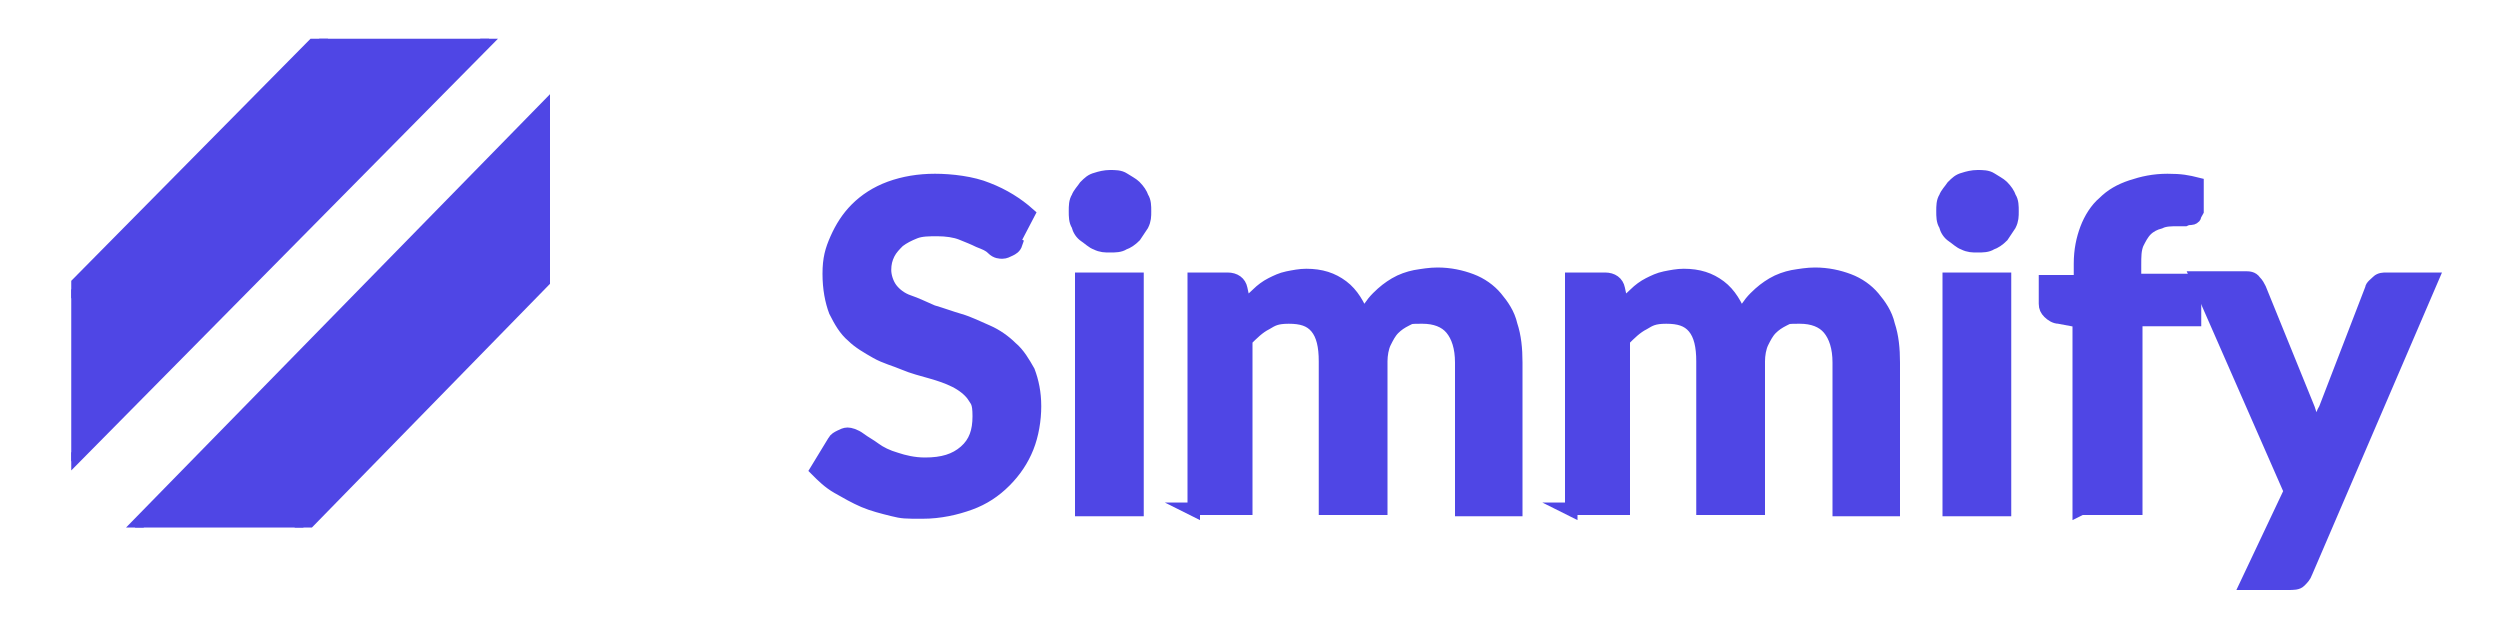
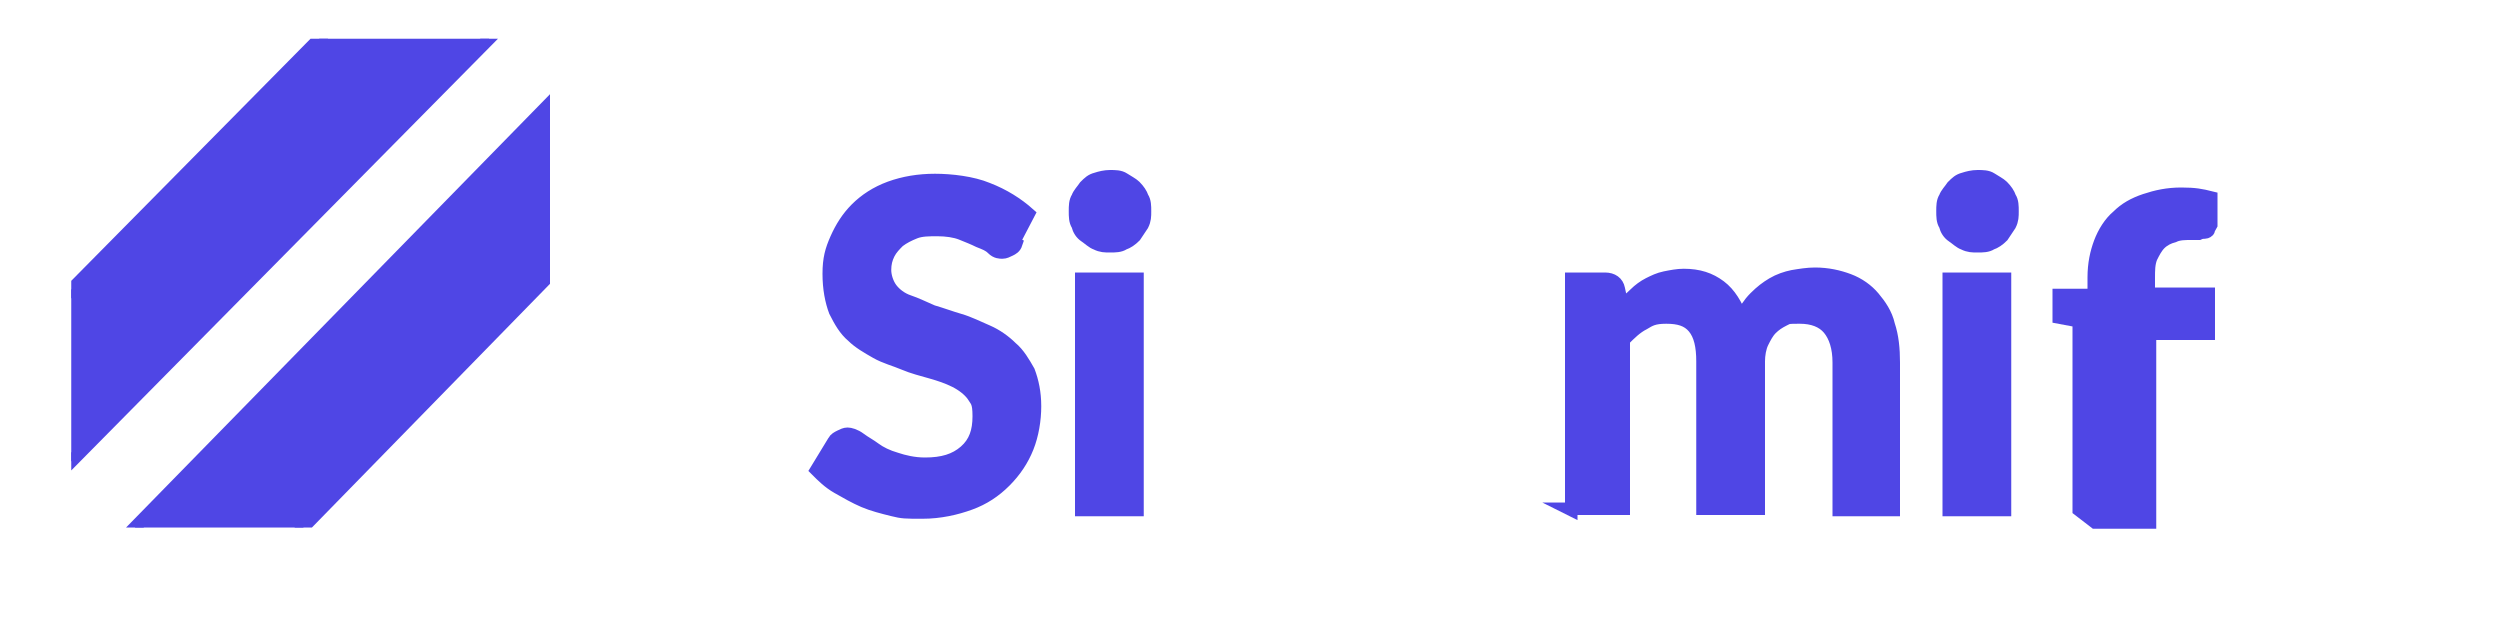
<svg xmlns="http://www.w3.org/2000/svg" id="Layer_1" data-name="Layer 1" version="1.1" viewBox="0 0 200 50">
  <defs>
    <style>
      .cls-1 {
        fill: none;
        stroke-width: 0px;
      }

      .cls-2 {
        clip-path: url(#clippath-1);
      }

      .cls-3 {
        fill: #4f46e5;
        stroke: #4f46e5;
        stroke-miterlimit: 10;
      }

      .cls-4 {
        clip-path: url(#clippath);
      }
    </style>
    <clipPath id="clippath">
      <rect class="cls-1" x="5.7" y="3.2" width="38.3" height="39" />
    </clipPath>
    <clipPath id="clippath-1">
      <rect class="cls-1" x="5.4" y="3.5" width="39" height="38.3" transform="translate(2.2 47.5) rotate(-90)" />
    </clipPath>
  </defs>
  <g class="cls-4">
    <polygon class="cls-3" points="47.8 18.1 -20 87.5 -12.5 66 55.3 -3.3 47.8 18.1" />
  </g>
  <g class="cls-2">
    <polygon class="cls-3" points="29.3 -.7 -38.9 68.3 -17.8 60.7 50.4 -8.3 29.3 -.7" />
  </g>
  <g>
    <path class="cls-3" d="M81.3,19.5c-.1.3-.3.4-.5.5-.2.1-.4.2-.6.2s-.5,0-.8-.3-.6-.4-1.1-.6c-.4-.2-.9-.4-1.4-.6-.5-.2-1.2-.3-1.9-.3s-1.3,0-1.8.2c-.5.2-.9.4-1.3.7-.3.3-.6.6-.8,1-.2.4-.3.8-.3,1.3s.2,1.1.5,1.5c.3.4.8.8,1.4,1s1.2.5,1.9.8c.7.2,1.5.5,2.2.7s1.5.6,2.2.9c.7.3,1.4.8,1.9,1.3.6.5,1,1.2,1.4,1.9.3.8.5,1.7.5,2.8s-.2,2.3-.6,3.3c-.4,1-1,1.9-1.8,2.7s-1.7,1.4-2.8,1.8c-1.1.4-2.4.7-3.8.7s-1.6,0-2.4-.2c-.8-.2-1.6-.4-2.3-.7-.7-.3-1.4-.7-2.1-1.1s-1.2-.9-1.7-1.4l1.4-2.3c.1-.2.3-.3.5-.4.2-.1.4-.2.6-.2s.6.1,1,.4.8.5,1.2.8,1,.6,1.7.8c.6.2,1.4.4,2.3.4,1.4,0,2.4-.3,3.2-1,.8-.7,1.1-1.6,1.1-2.8s-.2-1.2-.5-1.7c-.3-.4-.8-.8-1.4-1.1s-1.2-.5-1.9-.7c-.7-.2-1.5-.4-2.2-.7s-1.5-.5-2.2-.9-1.4-.8-1.9-1.3c-.6-.5-1-1.2-1.4-2-.3-.8-.5-1.8-.5-3s.2-1.9.6-2.8c.4-.9.9-1.7,1.6-2.4.7-.7,1.6-1.3,2.7-1.7,1.1-.4,2.3-.6,3.6-.6s3,.2,4.2.7c1.3.5,2.4,1.2,3.3,2l-1.2,2.3Z" />
    <path class="cls-3" d="M91.6,16.9c0,.4,0,.7-.2,1.1-.2.3-.4.6-.6.9-.3.3-.6.5-.9.6-.3.2-.7.2-1.1.2s-.7,0-1.1-.2c-.3-.1-.6-.4-.9-.6s-.5-.5-.6-.9c-.2-.3-.2-.7-.2-1.1s0-.8.2-1.1c.1-.3.4-.6.6-.9.3-.3.5-.5.9-.6.3-.1.7-.2,1.1-.2s.8,0,1.1.2c.3.2.7.4.9.6.3.3.5.6.6.9.2.3.2.7.2,1.1ZM91,22.3v18.5h-4.5v-18.5h4.5Z" />
-     <path class="cls-3" d="M95.5,40.8v-18.5h2.7c.6,0,1,.3,1.1.8l.3,1.4c.3-.4.7-.7,1-1s.7-.6,1.1-.8c.4-.2.8-.4,1.3-.5.5-.1,1-.2,1.5-.2,1.2,0,2.1.3,2.9.9s1.3,1.5,1.7,2.5c.3-.6.6-1.1,1.1-1.6s.9-.8,1.4-1.1,1.1-.5,1.6-.6c.6-.1,1.2-.2,1.8-.2,1,0,1.9.2,2.7.5.8.3,1.5.8,2,1.4s1,1.3,1.2,2.2c.3.9.4,1.9.4,3v11.8h-4.4v-11.8c0-1.2-.3-2.1-.8-2.7-.5-.6-1.3-.9-2.3-.9s-.9,0-1.3.2c-.4.2-.7.4-1,.7-.3.3-.5.7-.7,1.1-.2.4-.3,1-.3,1.5v11.8h-4.5v-11.8c0-1.2-.2-2.1-.7-2.7-.5-.6-1.2-.8-2.2-.8s-1.3.2-1.8.5c-.6.3-1.1.8-1.6,1.3v13.5h-4.4Z" />
    <path class="cls-3" d="M125.7,40.8v-18.5h2.7c.6,0,1,.3,1.1.8l.3,1.4c.3-.4.7-.7,1-1s.7-.6,1.1-.8c.4-.2.8-.4,1.3-.5.5-.1,1-.2,1.5-.2,1.2,0,2.1.3,2.9.9s1.3,1.5,1.7,2.5c.3-.6.6-1.1,1.1-1.6s.9-.8,1.4-1.1,1.1-.5,1.6-.6c.6-.1,1.2-.2,1.8-.2,1,0,1.9.2,2.7.5.8.3,1.5.8,2,1.4s1,1.3,1.2,2.2c.3.9.4,1.9.4,3v11.8h-4.4v-11.8c0-1.2-.3-2.1-.8-2.7-.5-.6-1.3-.9-2.3-.9s-.9,0-1.3.2c-.4.2-.7.4-1,.7-.3.3-.5.7-.7,1.1-.2.4-.3,1-.3,1.5v11.8h-4.5v-11.8c0-1.2-.2-2.1-.7-2.7-.5-.6-1.2-.8-2.2-.8s-1.3.2-1.8.5c-.6.3-1.1.8-1.6,1.3v13.5h-4.4Z" />
    <path class="cls-3" d="M161,16.9c0,.4,0,.7-.2,1.1-.2.3-.4.6-.6.9-.3.3-.6.5-.9.6-.3.2-.7.2-1.1.2s-.7,0-1.1-.2c-.3-.1-.6-.4-.9-.6s-.5-.5-.6-.9c-.2-.3-.2-.7-.2-1.1s0-.8.2-1.1c.1-.3.4-.6.6-.9.3-.3.5-.5.9-.6.3-.1.7-.2,1.1-.2s.8,0,1.1.2c.3.2.7.4.9.6.3.3.5.6.6.9.2.3.2.7.2,1.1ZM160.4,22.3v18.5h-4.5v-18.5h4.5Z" />
-     <path class="cls-3" d="M166.3,40.8v-15.1l-1.6-.3c-.3,0-.6-.2-.8-.4-.2-.2-.3-.4-.3-.7v-1.8h2.8v-1.4c0-1.1.2-2,.5-2.8.3-.8.8-1.6,1.4-2.1.6-.6,1.3-1,2.2-1.3s1.8-.5,2.9-.5,1.6.1,2.4.3v2.2c-.1.2-.2.3-.2.4,0,.1-.2.2-.3.2-.1,0-.3,0-.5.1-.2,0-.4,0-.6,0-.5,0-1,0-1.4.2-.4.1-.8.3-1.1.6-.3.3-.5.7-.7,1.1-.2.5-.2,1-.2,1.7v1.2h4.8v3.2h-4.7v15.1h-4.4Z" />
-     <path class="cls-3" d="M194.6,22.3l-10.1,23.5c-.1.3-.3.5-.5.7s-.5.2-1,.2h-3.3l3.5-7.4-7.5-17.1h3.9c.3,0,.6,0,.8.3.2.2.3.4.4.6l3.9,9.6c.1.3.2.6.3,1,0,.3.2.7.3,1,.1-.3.2-.7.3-1,.1-.3.2-.7.4-1l3.7-9.6c0-.2.3-.4.5-.6.2-.2.5-.2.7-.2h3.6Z" />
+     <path class="cls-3" d="M166.3,40.8v-15.1l-1.6-.3v-1.8h2.8v-1.4c0-1.1.2-2,.5-2.8.3-.8.8-1.6,1.4-2.1.6-.6,1.3-1,2.2-1.3s1.8-.5,2.9-.5,1.6.1,2.4.3v2.2c-.1.2-.2.3-.2.4,0,.1-.2.2-.3.2-.1,0-.3,0-.5.1-.2,0-.4,0-.6,0-.5,0-1,0-1.4.2-.4.1-.8.3-1.1.6-.3.3-.5.7-.7,1.1-.2.5-.2,1-.2,1.7v1.2h4.8v3.2h-4.7v15.1h-4.4Z" />
  </g>
</svg>